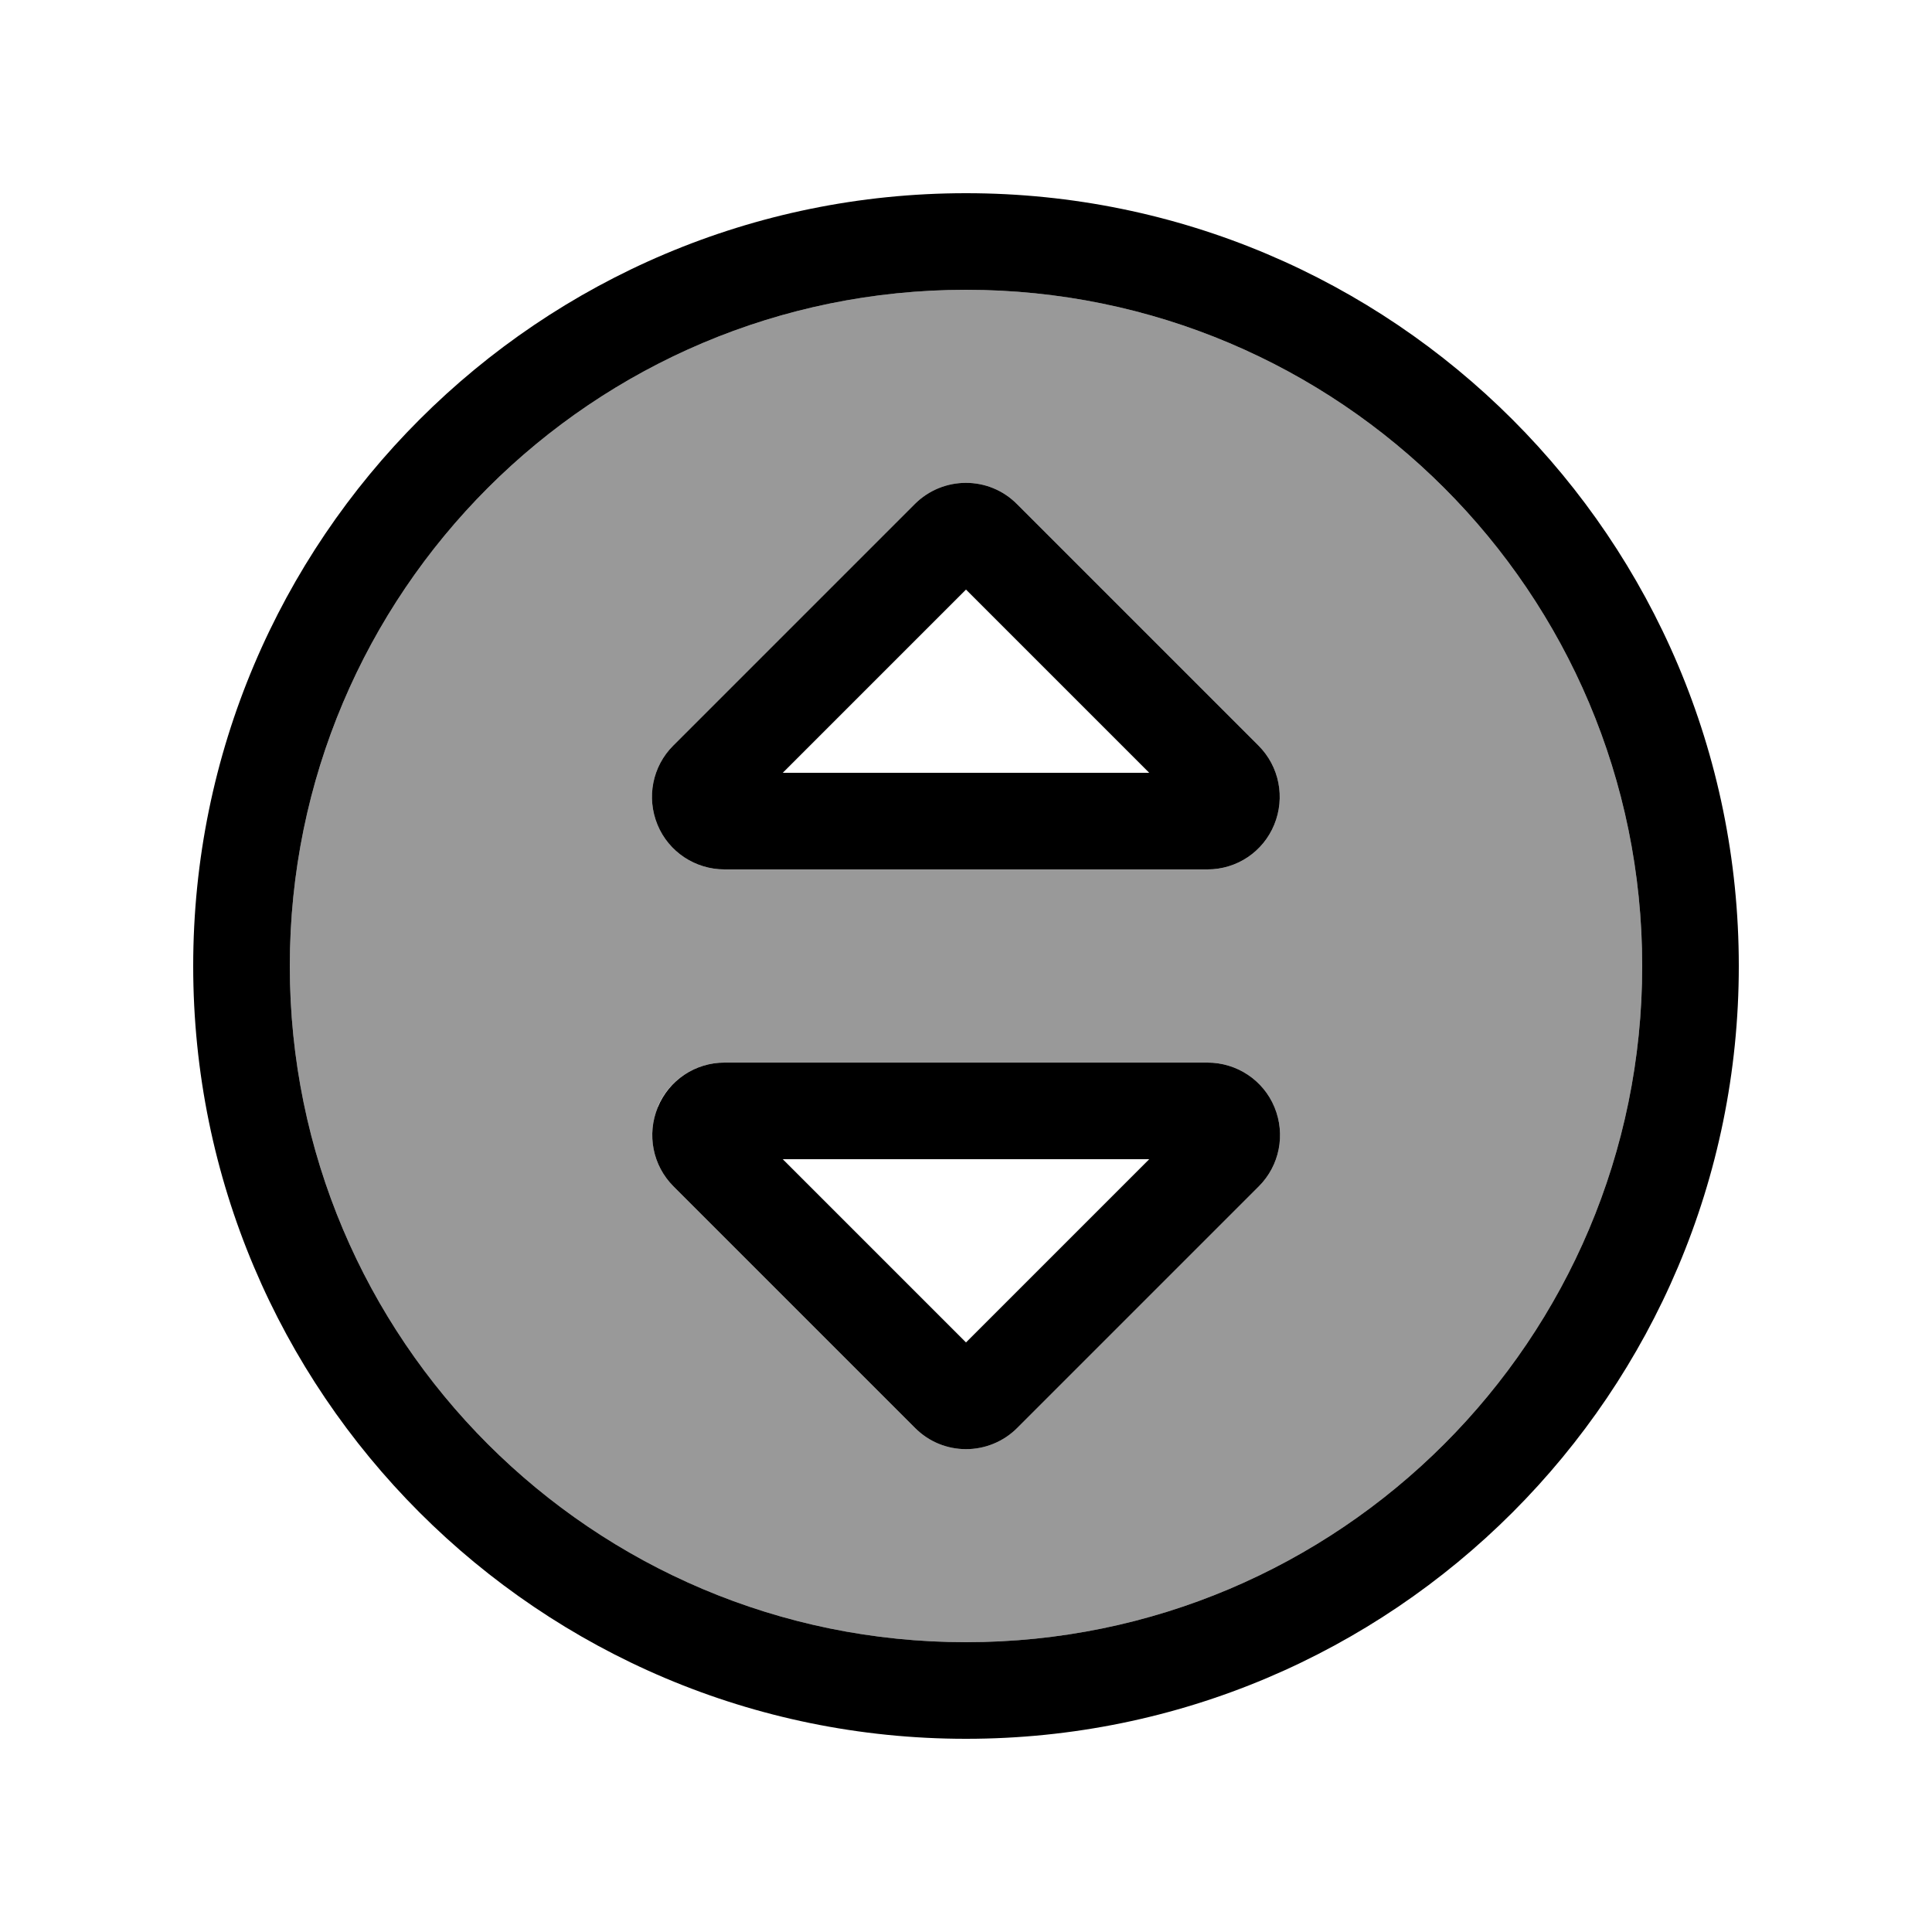
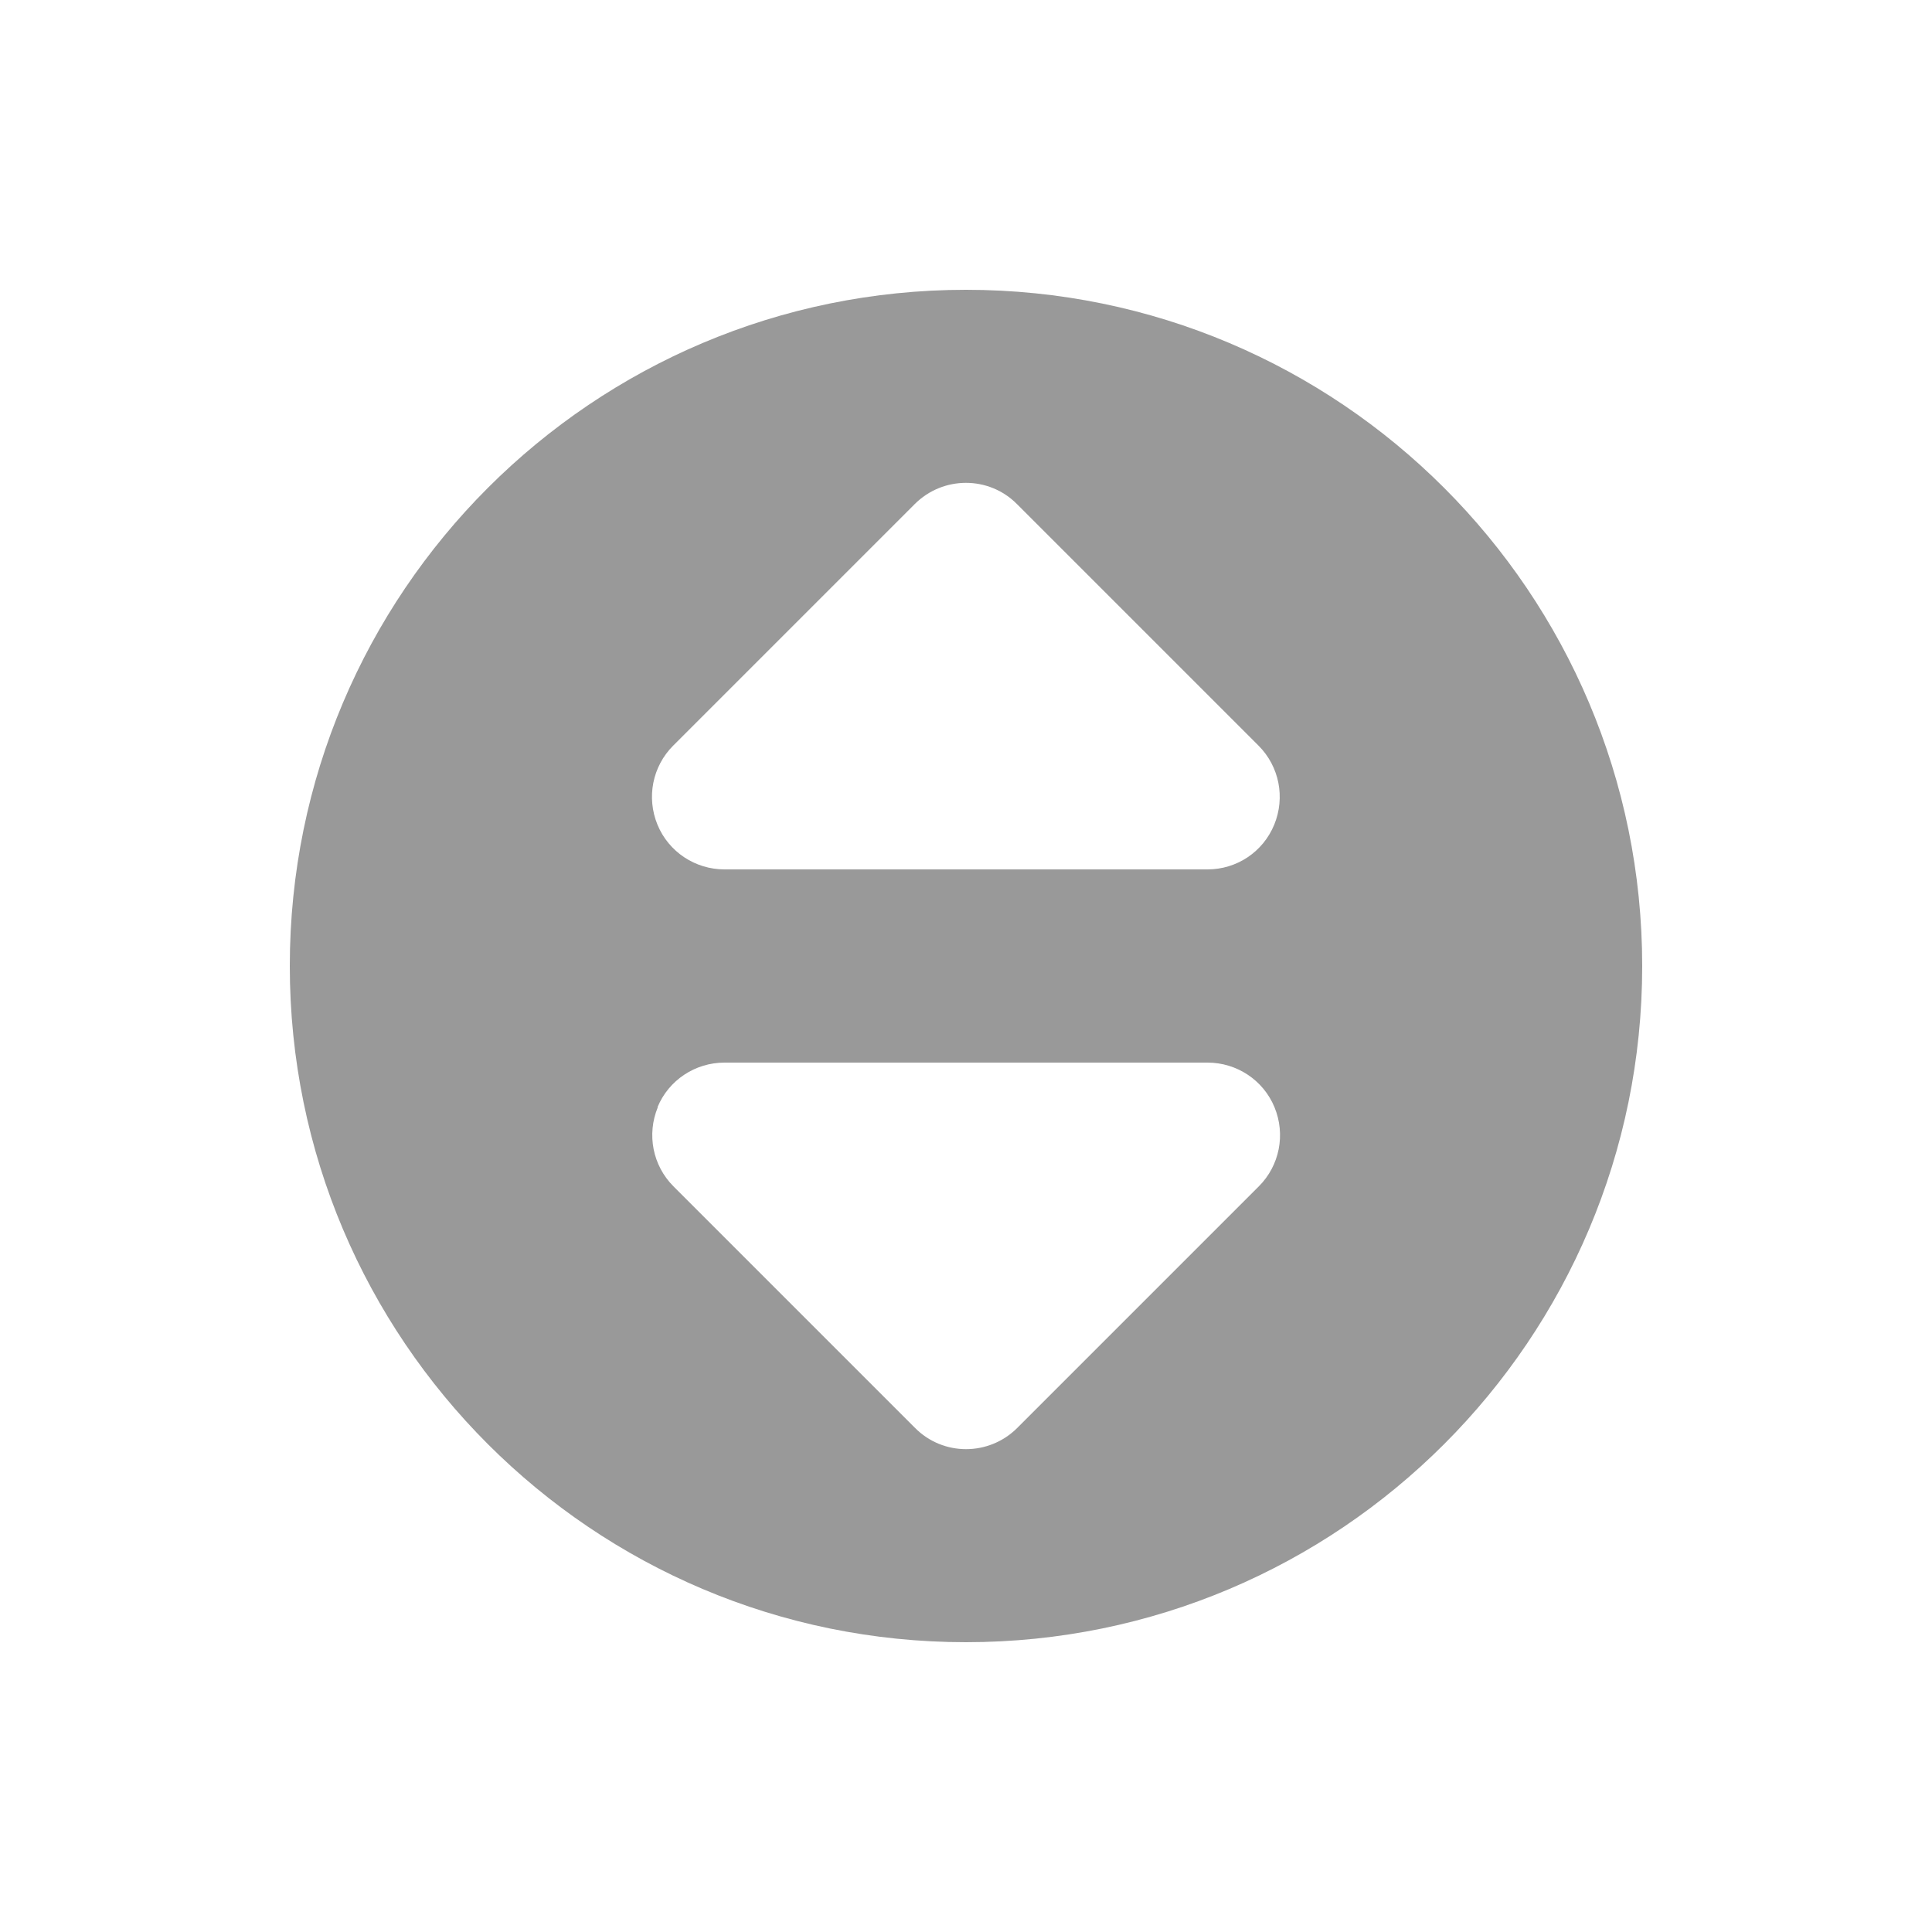
<svg xmlns="http://www.w3.org/2000/svg" viewBox="0 0 640 640">
  <path opacity=".4" fill="currentColor" d="M96 320C96 443.7 196.3 544 320 544C443.7 544 544 443.7 544 320C544 196.3 443.7 96 320 96C196.3 96 96 196.3 96 320zM217.8 273.2C214.1 264.2 216.1 253.9 223 247L303 167C312.4 157.6 327.6 157.6 336.9 167L416.9 247C423.8 253.9 425.8 264.2 422.1 273.2C418.4 282.2 409.7 288 400 288L240 288C230.3 288 221.5 282.2 217.8 273.2zM217.8 366.8C221.5 357.8 230.3 352 240 352L400 352C409.7 352 418.5 357.8 422.2 366.8C425.9 375.8 423.9 386.1 417 393L337 473C327.6 482.4 312.4 482.4 303.1 473L223.1 393C216.2 386.1 214.2 375.8 217.9 366.8z" />
-   <path fill="currentColor" d="M544 320C544 196.3 443.7 96 320 96C196.3 96 96 196.3 96 320C96 443.7 196.3 544 320 544C443.7 544 544 443.7 544 320zM64 320C64 178.6 178.6 64 320 64C461.4 64 576 178.6 576 320C576 461.4 461.4 576 320 576C178.6 576 64 461.4 64 320zM320 195.3L259.3 256L380.7 256L320 195.3zM303 167C312.4 157.6 327.6 157.6 336.9 167L416.9 247C423.8 253.9 425.8 264.2 422.1 273.2C418.4 282.2 409.7 288 400 288L240 288C230.3 288 221.5 282.2 217.8 273.2C214.1 264.2 216.1 253.9 223 247L303 167zM259.3 384L320 444.7L380.7 384L259.3 384zM337 473C327.6 482.4 312.4 482.4 303.1 473L223.1 393C216.2 386.1 214.2 375.8 217.9 366.8C221.6 357.8 230.3 352 240 352L400 352C409.7 352 418.5 357.8 422.2 366.8C425.9 375.8 423.9 386.1 417 393L337 473z" />
</svg>